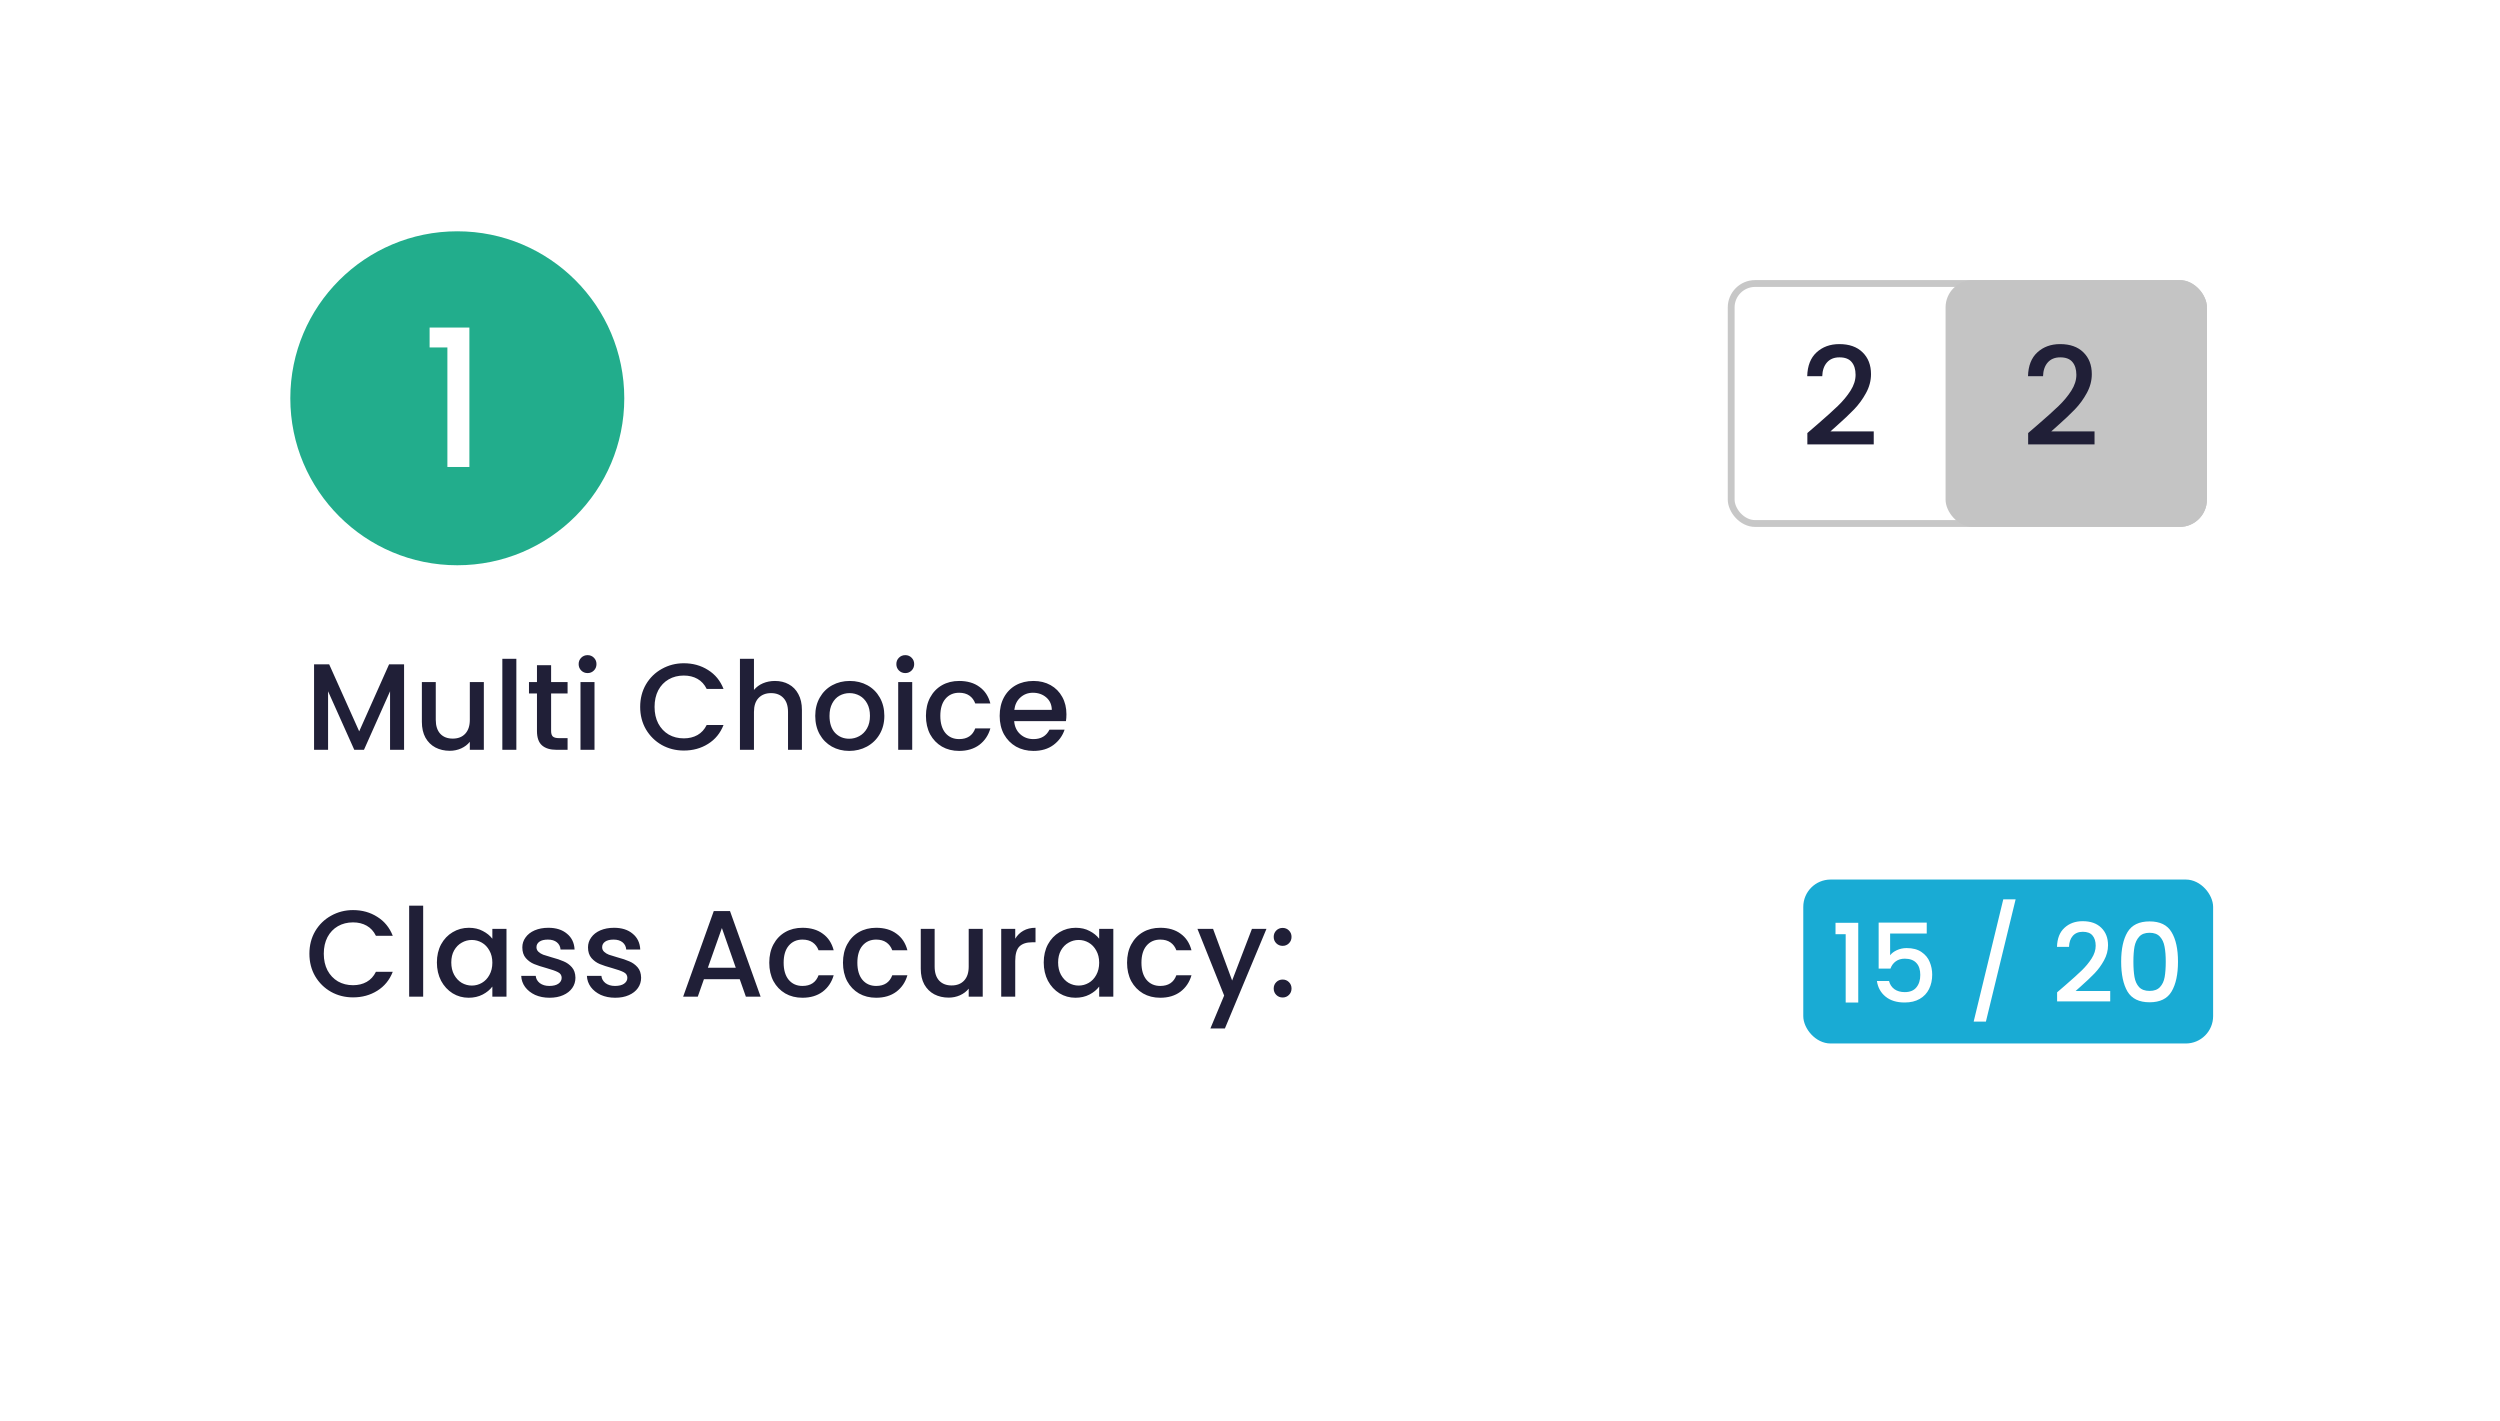
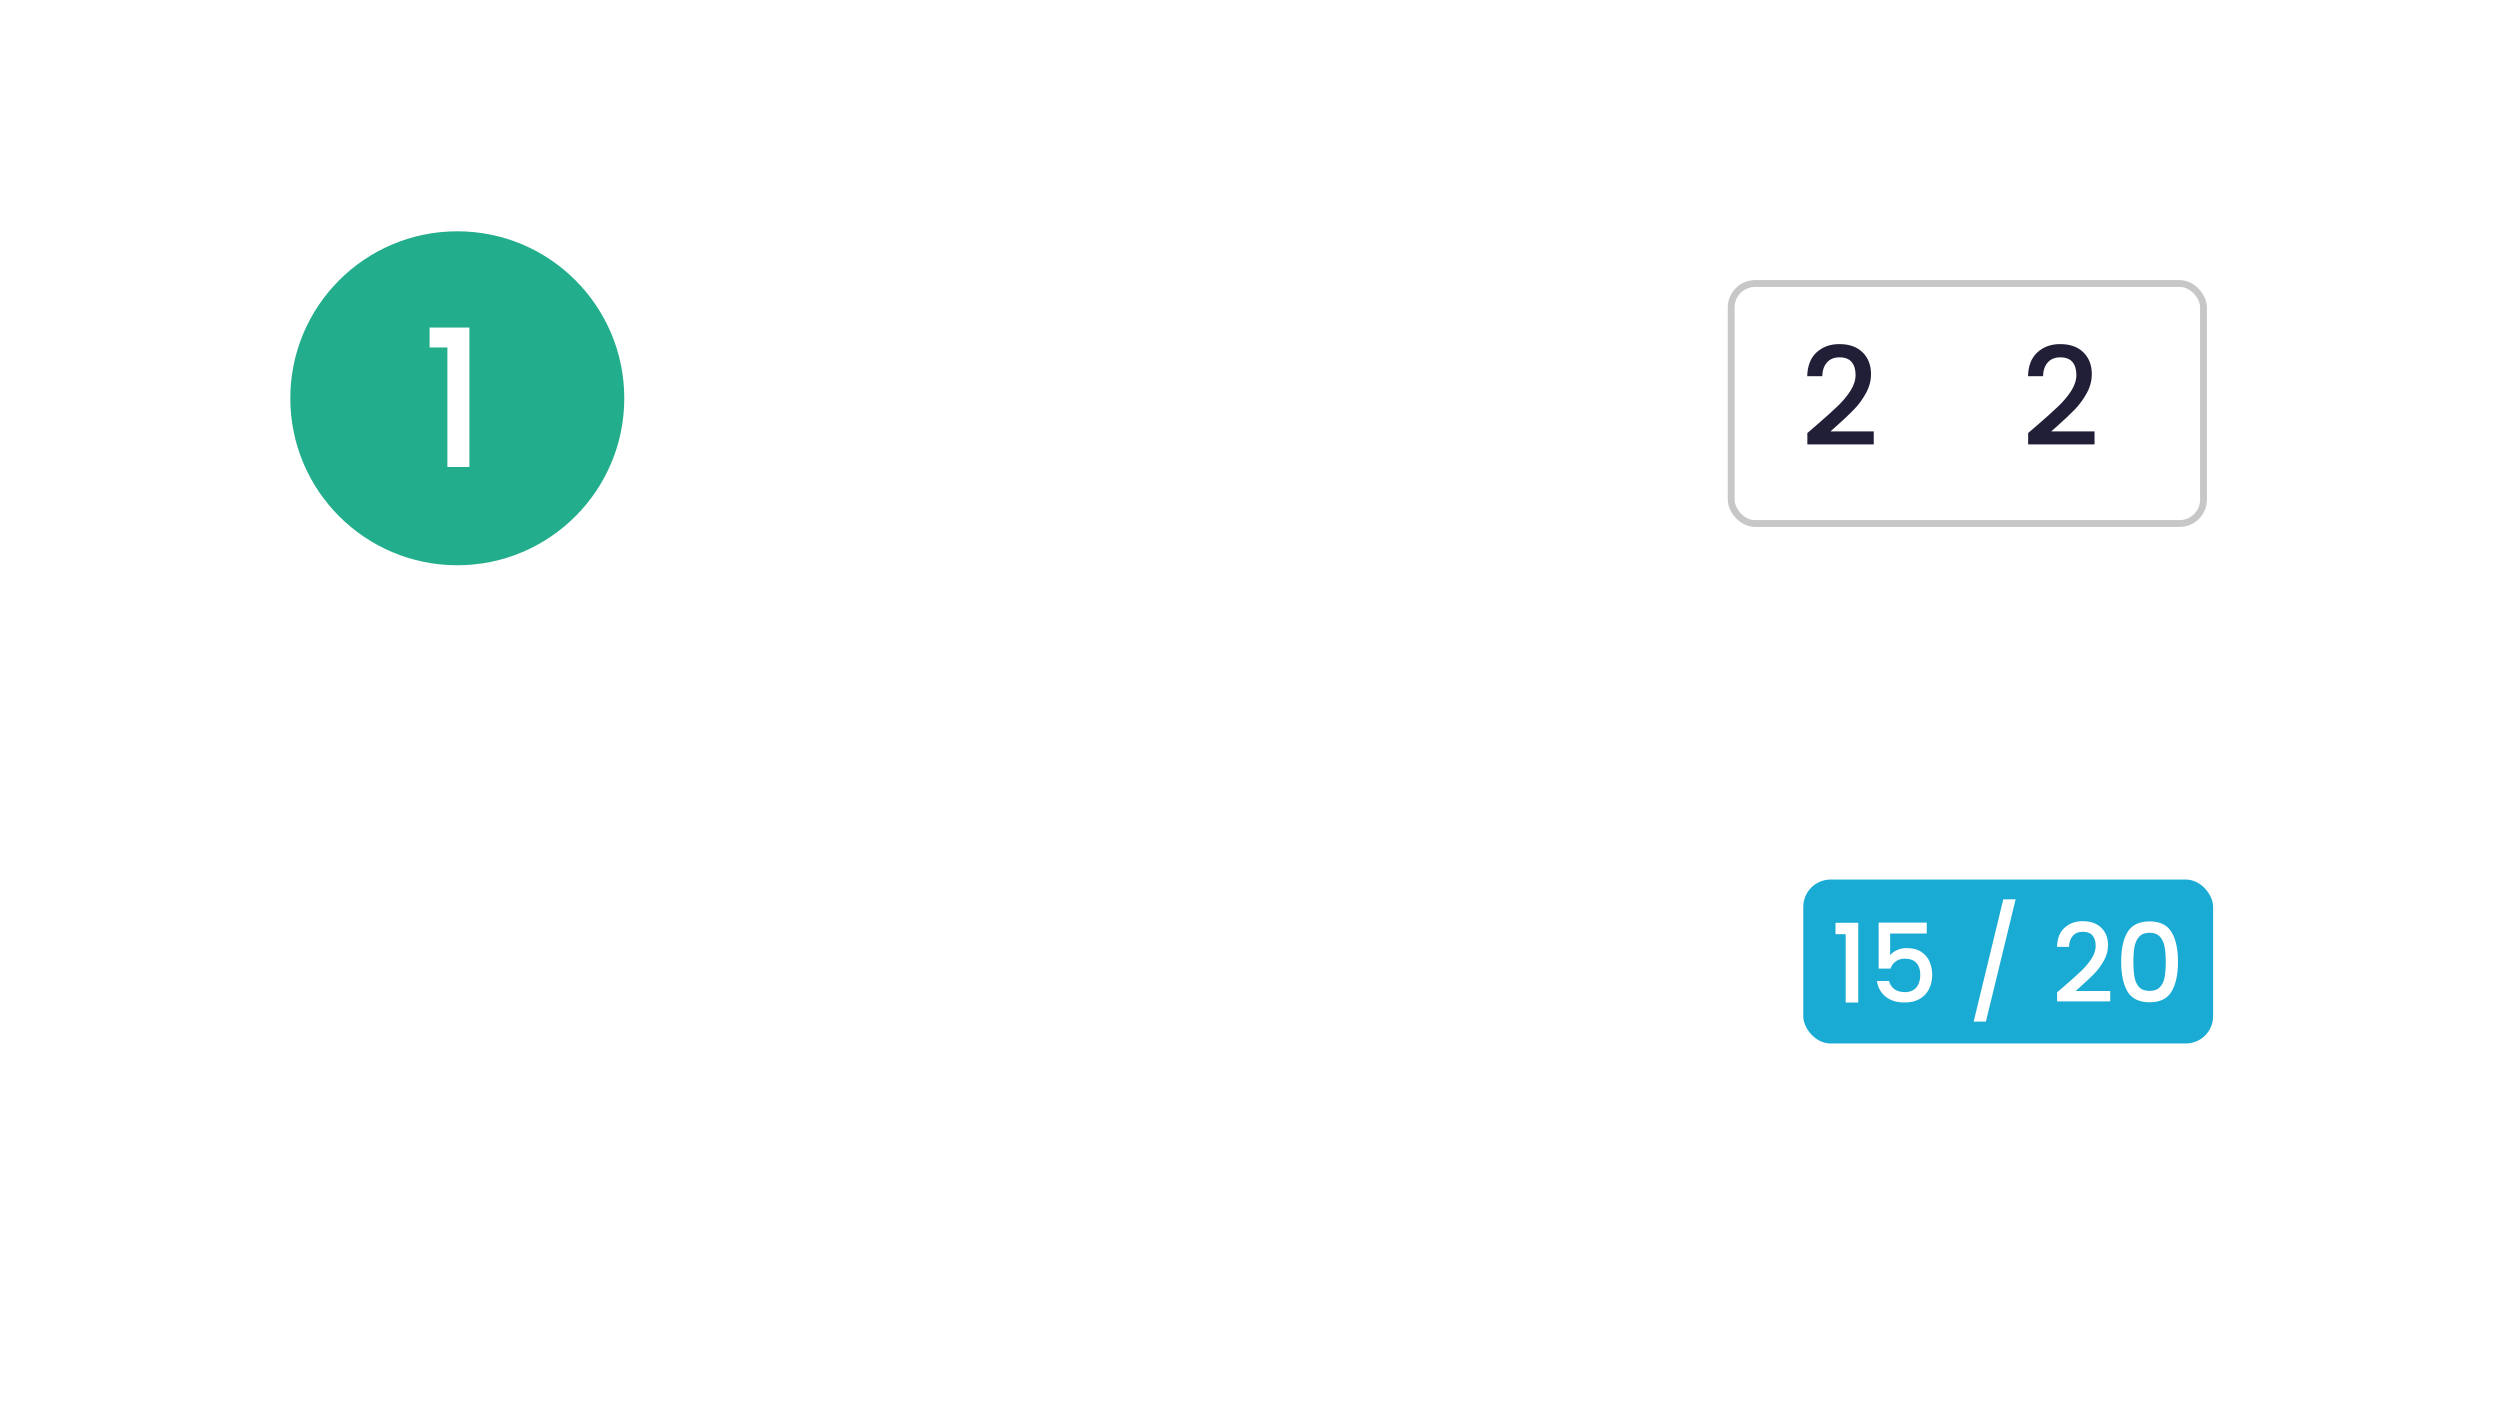
<svg xmlns="http://www.w3.org/2000/svg" width="183" height="104" viewBox="0 0 183 104" fill="none">
  <g filter="url(#filter0_d_4515_1402)">
    <rect x="17" y="12" width="148.799" height="69.085" rx="8" fill="white" />
  </g>
  <circle cx="33.474" cy="29.154" r="12.223" fill="#22AD8C" />
-   <path d="M29.578 48.63V54.886H28.552V50.602L26.643 54.886H25.933L24.015 50.602V54.886H22.989V48.63H24.096L26.293 53.535L28.48 48.63H29.578ZM35.417 49.926V54.886H34.391V54.3C34.229 54.505 34.016 54.666 33.752 54.786C33.494 54.901 33.218 54.958 32.924 54.958C32.534 54.958 32.183 54.877 31.871 54.715C31.565 54.553 31.322 54.312 31.142 53.995C30.968 53.676 30.881 53.292 30.881 52.843V49.926H31.898V52.69C31.898 53.133 32.009 53.475 32.231 53.715C32.453 53.95 32.756 54.066 33.14 54.066C33.524 54.066 33.827 53.95 34.049 53.715C34.277 53.475 34.391 53.133 34.391 52.69V49.926H35.417ZM37.797 48.225V54.886H36.771V48.225H37.797ZM40.341 50.764V53.508C40.341 53.694 40.383 53.83 40.467 53.913C40.557 53.992 40.707 54.031 40.917 54.031H41.547V54.886H40.737C40.275 54.886 39.921 54.778 39.675 54.562C39.429 54.346 39.306 53.995 39.306 53.508V50.764H38.721V49.926H39.306V48.694H40.341V49.926H41.547V50.764H40.341ZM43.014 49.27C42.828 49.27 42.672 49.206 42.546 49.081C42.42 48.955 42.357 48.798 42.357 48.612C42.357 48.426 42.42 48.27 42.546 48.145C42.672 48.019 42.828 47.956 43.014 47.956C43.194 47.956 43.347 48.019 43.473 48.145C43.599 48.27 43.662 48.426 43.662 48.612C43.662 48.798 43.599 48.955 43.473 49.081C43.347 49.206 43.194 49.27 43.014 49.27ZM43.518 49.926V54.886H42.492V49.926H43.518ZM46.861 51.745C46.861 51.133 47.002 50.584 47.284 50.097C47.572 49.611 47.959 49.233 48.445 48.964C48.937 48.688 49.474 48.55 50.056 48.55C50.722 48.55 51.313 48.715 51.829 49.044C52.351 49.368 52.729 49.831 52.963 50.431H51.73C51.568 50.1 51.343 49.855 51.055 49.693C50.767 49.531 50.434 49.45 50.056 49.45C49.642 49.45 49.273 49.542 48.949 49.728C48.625 49.914 48.37 50.181 48.184 50.529C48.004 50.877 47.914 51.282 47.914 51.745C47.914 52.206 48.004 52.611 48.184 52.959C48.37 53.307 48.625 53.578 48.949 53.77C49.273 53.956 49.642 54.048 50.056 54.048C50.434 54.048 50.767 53.968 51.055 53.806C51.343 53.644 51.568 53.398 51.73 53.068H52.963C52.729 53.667 52.351 54.13 51.829 54.453C51.313 54.778 50.722 54.94 50.056 54.94C49.468 54.94 48.931 54.804 48.445 54.535C47.959 54.258 47.572 53.877 47.284 53.392C47.002 52.906 46.861 52.356 46.861 51.745ZM56.729 49.846C57.107 49.846 57.443 49.926 57.737 50.089C58.037 50.251 58.271 50.49 58.439 50.809C58.613 51.127 58.7 51.511 58.7 51.961V54.886H57.683V52.114C57.683 51.669 57.572 51.331 57.35 51.096C57.128 50.856 56.825 50.736 56.441 50.736C56.057 50.736 55.751 50.856 55.523 51.096C55.301 51.331 55.19 51.669 55.19 52.114V54.886H54.164V48.225H55.19V50.502C55.364 50.292 55.583 50.13 55.847 50.017C56.117 49.903 56.411 49.846 56.729 49.846ZM62.16 54.967C61.692 54.967 61.269 54.861 60.891 54.651C60.513 54.435 60.216 54.136 60 53.752C59.784 53.361 59.676 52.911 59.676 52.401C59.676 51.898 59.787 51.45 60.009 51.06C60.231 50.67 60.534 50.37 60.918 50.16C61.302 49.95 61.731 49.846 62.205 49.846C62.679 49.846 63.108 49.95 63.492 50.16C63.876 50.37 64.179 50.67 64.401 51.06C64.623 51.45 64.734 51.898 64.734 52.401C64.734 52.906 64.62 53.352 64.392 53.742C64.164 54.133 63.852 54.435 63.456 54.651C63.066 54.861 62.634 54.967 62.16 54.967ZM62.16 54.075C62.424 54.075 62.67 54.013 62.898 53.886C63.132 53.761 63.321 53.572 63.465 53.319C63.609 53.068 63.681 52.761 63.681 52.401C63.681 52.041 63.612 51.739 63.474 51.492C63.336 51.24 63.153 51.051 62.925 50.925C62.697 50.8 62.451 50.736 62.187 50.736C61.923 50.736 61.677 50.8 61.449 50.925C61.227 51.051 61.05 51.24 60.918 51.492C60.786 51.739 60.72 52.041 60.72 52.401C60.72 52.935 60.855 53.349 61.125 53.644C61.401 53.931 61.746 54.075 62.16 54.075ZM66.27 49.27C66.084 49.27 65.928 49.206 65.802 49.081C65.676 48.955 65.613 48.798 65.613 48.612C65.613 48.426 65.676 48.27 65.802 48.145C65.928 48.019 66.084 47.956 66.27 47.956C66.45 47.956 66.603 48.019 66.729 48.145C66.855 48.27 66.918 48.426 66.918 48.612C66.918 48.798 66.855 48.955 66.729 49.081C66.603 49.206 66.45 49.27 66.27 49.27ZM66.774 49.926V54.886H65.748V49.926H66.774ZM67.779 52.401C67.779 51.892 67.881 51.444 68.085 51.06C68.295 50.67 68.583 50.37 68.949 50.16C69.315 49.95 69.735 49.846 70.209 49.846C70.809 49.846 71.304 49.989 71.694 50.278C72.09 50.559 72.357 50.965 72.495 51.492H71.388C71.298 51.246 71.154 51.054 70.956 50.916C70.758 50.779 70.509 50.709 70.209 50.709C69.789 50.709 69.453 50.859 69.201 51.16C68.955 51.453 68.832 51.867 68.832 52.401C68.832 52.935 68.955 53.352 69.201 53.653C69.453 53.953 69.789 54.102 70.209 54.102C70.803 54.102 71.196 53.842 71.388 53.319H72.495C72.351 53.824 72.081 54.225 71.685 54.526C71.289 54.819 70.797 54.967 70.209 54.967C69.735 54.967 69.315 54.861 68.949 54.651C68.583 54.435 68.295 54.136 68.085 53.752C67.881 53.361 67.779 52.911 67.779 52.401ZM78.063 52.285C78.063 52.471 78.051 52.639 78.027 52.788H74.238C74.268 53.184 74.415 53.502 74.679 53.742C74.943 53.983 75.267 54.102 75.651 54.102C76.203 54.102 76.593 53.871 76.821 53.41H77.928C77.778 53.865 77.505 54.24 77.109 54.535C76.719 54.822 76.233 54.967 75.651 54.967C75.177 54.967 74.751 54.861 74.373 54.651C74.001 54.435 73.707 54.136 73.491 53.752C73.281 53.361 73.176 52.911 73.176 52.401C73.176 51.892 73.278 51.444 73.482 51.06C73.692 50.67 73.983 50.37 74.355 50.16C74.733 49.95 75.165 49.846 75.651 49.846C76.119 49.846 76.536 49.947 76.902 50.151C77.268 50.355 77.553 50.644 77.757 51.016C77.961 51.382 78.063 51.804 78.063 52.285ZM76.992 51.961C76.986 51.583 76.851 51.279 76.587 51.051C76.323 50.824 75.996 50.709 75.606 50.709C75.252 50.709 74.949 50.824 74.697 51.051C74.445 51.273 74.295 51.577 74.247 51.961H76.992Z" fill="#201F37" />
-   <path d="M22.648 69.813C22.648 69.201 22.788 68.652 23.07 68.166C23.358 67.68 23.745 67.302 24.232 67.032C24.724 66.756 25.261 66.618 25.843 66.618C26.509 66.618 27.099 66.783 27.616 67.113C28.137 67.437 28.515 67.899 28.75 68.499H27.517C27.355 68.169 27.13 67.923 26.841 67.761C26.553 67.599 26.221 67.518 25.843 67.518C25.428 67.518 25.059 67.611 24.735 67.797C24.412 67.983 24.157 68.25 23.971 68.598C23.791 68.946 23.701 69.351 23.701 69.813C23.701 70.275 23.791 70.68 23.971 71.028C24.157 71.376 24.412 71.646 24.735 71.838C25.059 72.024 25.428 72.117 25.843 72.117C26.221 72.117 26.553 72.036 26.841 71.874C27.13 71.712 27.355 71.466 27.517 71.136H28.75C28.515 71.736 28.137 72.198 27.616 72.522C27.099 72.846 26.509 73.008 25.843 73.008C25.255 73.008 24.718 72.873 24.232 72.603C23.745 72.327 23.358 71.946 23.07 71.46C22.788 70.974 22.648 70.425 22.648 69.813ZM30.976 66.294V72.954H29.95V66.294H30.976ZM31.981 70.452C31.981 69.954 32.083 69.513 32.287 69.129C32.497 68.745 32.779 68.448 33.133 68.238C33.493 68.022 33.889 67.914 34.321 67.914C34.711 67.914 35.05 67.992 35.338 68.148C35.632 68.298 35.866 68.487 36.04 68.715V67.995H37.075V72.954H36.04V72.216C35.866 72.45 35.629 72.645 35.329 72.801C35.029 72.957 34.687 73.035 34.303 73.035C33.877 73.035 33.487 72.927 33.133 72.711C32.779 72.489 32.497 72.183 32.287 71.793C32.083 71.397 31.981 70.95 31.981 70.452ZM36.04 70.47C36.04 70.128 35.968 69.831 35.824 69.579C35.686 69.327 35.503 69.135 35.275 69.003C35.047 68.871 34.801 68.805 34.537 68.805C34.273 68.805 34.027 68.871 33.799 69.003C33.571 69.129 33.385 69.318 33.241 69.57C33.103 69.816 33.034 70.11 33.034 70.452C33.034 70.794 33.103 71.094 33.241 71.352C33.385 71.61 33.571 71.808 33.799 71.946C34.033 72.078 34.279 72.144 34.537 72.144C34.801 72.144 35.047 72.078 35.275 71.946C35.503 71.814 35.686 71.622 35.824 71.37C35.968 71.112 36.04 70.812 36.04 70.47ZM40.223 73.035C39.833 73.035 39.482 72.966 39.17 72.828C38.864 72.684 38.621 72.492 38.441 72.252C38.261 72.006 38.165 71.733 38.153 71.433H39.215C39.233 71.643 39.332 71.82 39.512 71.964C39.698 72.102 39.929 72.171 40.205 72.171C40.493 72.171 40.715 72.117 40.871 72.009C41.033 71.895 41.114 71.751 41.114 71.577C41.114 71.391 41.024 71.253 40.844 71.163C40.67 71.073 40.391 70.974 40.007 70.866C39.635 70.764 39.332 70.665 39.098 70.569C38.864 70.473 38.66 70.326 38.486 70.128C38.318 69.93 38.234 69.669 38.234 69.345C38.234 69.081 38.312 68.841 38.468 68.625C38.624 68.403 38.846 68.229 39.134 68.103C39.428 67.977 39.764 67.914 40.142 67.914C40.706 67.914 41.159 68.058 41.501 68.346C41.849 68.628 42.035 69.015 42.059 69.507H41.033C41.015 69.285 40.925 69.108 40.763 68.976C40.601 68.844 40.382 68.778 40.106 68.778C39.836 68.778 39.629 68.829 39.485 68.931C39.341 69.033 39.269 69.168 39.269 69.336C39.269 69.468 39.317 69.579 39.413 69.669C39.509 69.759 39.626 69.831 39.764 69.885C39.902 69.933 40.106 69.996 40.376 70.074C40.736 70.17 41.03 70.269 41.258 70.371C41.492 70.467 41.693 70.611 41.861 70.803C42.029 70.995 42.116 71.25 42.122 71.568C42.122 71.85 42.044 72.102 41.888 72.324C41.732 72.546 41.51 72.72 41.222 72.846C40.94 72.972 40.607 73.035 40.223 73.035ZM45.031 73.035C44.641 73.035 44.29 72.966 43.978 72.828C43.672 72.684 43.429 72.492 43.249 72.252C43.069 72.006 42.973 71.733 42.961 71.433H44.023C44.041 71.643 44.14 71.82 44.32 71.964C44.506 72.102 44.737 72.171 45.013 72.171C45.301 72.171 45.523 72.117 45.679 72.009C45.841 71.895 45.922 71.751 45.922 71.577C45.922 71.391 45.832 71.253 45.652 71.163C45.478 71.073 45.199 70.974 44.815 70.866C44.443 70.764 44.14 70.665 43.906 70.569C43.672 70.473 43.468 70.326 43.294 70.128C43.126 69.93 43.042 69.669 43.042 69.345C43.042 69.081 43.12 68.841 43.276 68.625C43.432 68.403 43.654 68.229 43.942 68.103C44.236 67.977 44.572 67.914 44.95 67.914C45.514 67.914 45.967 68.058 46.309 68.346C46.657 68.628 46.843 69.015 46.867 69.507H45.841C45.823 69.285 45.733 69.108 45.571 68.976C45.409 68.844 45.19 68.778 44.914 68.778C44.644 68.778 44.437 68.829 44.293 68.931C44.149 69.033 44.077 69.168 44.077 69.336C44.077 69.468 44.125 69.579 44.221 69.669C44.317 69.759 44.434 69.831 44.572 69.885C44.71 69.933 44.914 69.996 45.184 70.074C45.544 70.17 45.838 70.269 46.066 70.371C46.3 70.467 46.501 70.611 46.669 70.803C46.837 70.995 46.924 71.25 46.93 71.568C46.93 71.85 46.852 72.102 46.696 72.324C46.54 72.546 46.318 72.72 46.03 72.846C45.748 72.972 45.415 73.035 45.031 73.035ZM54.147 71.676H51.528L51.078 72.954H50.007L52.248 66.69H53.436L55.677 72.954H54.597L54.147 71.676ZM53.859 70.839L52.842 67.932L51.816 70.839H53.859ZM56.31 70.47C56.31 69.96 56.412 69.513 56.616 69.129C56.826 68.739 57.114 68.439 57.48 68.229C57.846 68.019 58.266 67.914 58.74 67.914C59.34 67.914 59.835 68.058 60.225 68.346C60.621 68.628 60.888 69.033 61.026 69.561H59.919C59.829 69.315 59.685 69.123 59.487 68.985C59.289 68.847 59.04 68.778 58.74 68.778C58.32 68.778 57.984 68.928 57.732 69.228C57.486 69.522 57.363 69.936 57.363 70.47C57.363 71.004 57.486 71.421 57.732 71.721C57.984 72.021 58.32 72.171 58.74 72.171C59.334 72.171 59.727 71.91 59.919 71.388H61.026C60.882 71.892 60.612 72.294 60.216 72.594C59.82 72.888 59.328 73.035 58.74 73.035C58.266 73.035 57.846 72.93 57.48 72.72C57.114 72.504 56.826 72.204 56.616 71.82C56.412 71.43 56.31 70.98 56.31 70.47ZM61.706 70.47C61.706 69.96 61.808 69.513 62.012 69.129C62.222 68.739 62.51 68.439 62.876 68.229C63.242 68.019 63.662 67.914 64.136 67.914C64.736 67.914 65.231 68.058 65.621 68.346C66.017 68.628 66.284 69.033 66.422 69.561H65.315C65.225 69.315 65.081 69.123 64.883 68.985C64.685 68.847 64.436 68.778 64.136 68.778C63.716 68.778 63.38 68.928 63.128 69.228C62.882 69.522 62.759 69.936 62.759 70.47C62.759 71.004 62.882 71.421 63.128 71.721C63.38 72.021 63.716 72.171 64.136 72.171C64.73 72.171 65.123 71.91 65.315 71.388H66.422C66.278 71.892 66.008 72.294 65.612 72.594C65.216 72.888 64.724 73.035 64.136 73.035C63.662 73.035 63.242 72.93 62.876 72.72C62.51 72.504 62.222 72.204 62.012 71.82C61.808 71.43 61.706 70.98 61.706 70.47ZM71.936 67.995V72.954H70.909V72.369C70.748 72.573 70.534 72.735 70.27 72.855C70.013 72.969 69.737 73.026 69.442 73.026C69.052 73.026 68.701 72.945 68.389 72.783C68.084 72.621 67.841 72.381 67.66 72.063C67.487 71.745 67.4 71.361 67.4 70.911V67.995H68.416V70.758C68.416 71.202 68.528 71.544 68.749 71.784C68.972 72.018 69.275 72.135 69.659 72.135C70.043 72.135 70.346 72.018 70.567 71.784C70.796 71.544 70.909 71.202 70.909 70.758V67.995H71.936ZM74.315 68.715C74.465 68.463 74.663 68.268 74.909 68.13C75.161 67.986 75.458 67.914 75.8 67.914V68.976H75.539C75.137 68.976 74.831 69.078 74.621 69.282C74.417 69.486 74.315 69.84 74.315 70.344V72.954H73.289V67.995H74.315V68.715ZM76.401 70.452C76.401 69.954 76.503 69.513 76.707 69.129C76.917 68.745 77.199 68.448 77.553 68.238C77.913 68.022 78.309 67.914 78.741 67.914C79.131 67.914 79.47 67.992 79.758 68.148C80.052 68.298 80.286 68.487 80.46 68.715V67.995H81.495V72.954H80.46V72.216C80.286 72.45 80.049 72.645 79.749 72.801C79.449 72.957 79.107 73.035 78.723 73.035C78.297 73.035 77.907 72.927 77.553 72.711C77.199 72.489 76.917 72.183 76.707 71.793C76.503 71.397 76.401 70.95 76.401 70.452ZM80.46 70.47C80.46 70.128 80.388 69.831 80.244 69.579C80.106 69.327 79.923 69.135 79.695 69.003C79.467 68.871 79.221 68.805 78.957 68.805C78.693 68.805 78.447 68.871 78.219 69.003C77.991 69.129 77.805 69.318 77.661 69.57C77.523 69.816 77.454 70.11 77.454 70.452C77.454 70.794 77.523 71.094 77.661 71.352C77.805 71.61 77.991 71.808 78.219 71.946C78.453 72.078 78.699 72.144 78.957 72.144C79.221 72.144 79.467 72.078 79.695 71.946C79.923 71.814 80.106 71.622 80.244 71.37C80.388 71.112 80.46 70.812 80.46 70.47ZM82.501 70.47C82.501 69.96 82.603 69.513 82.807 69.129C83.017 68.739 83.305 68.439 83.671 68.229C84.037 68.019 84.457 67.914 84.931 67.914C85.531 67.914 86.026 68.058 86.416 68.346C86.812 68.628 87.079 69.033 87.217 69.561H86.11C86.02 69.315 85.876 69.123 85.678 68.985C85.48 68.847 85.231 68.778 84.931 68.778C84.511 68.778 84.175 68.928 83.923 69.228C83.677 69.522 83.554 69.936 83.554 70.47C83.554 71.004 83.677 71.421 83.923 71.721C84.175 72.021 84.511 72.171 84.931 72.171C85.525 72.171 85.918 71.91 86.11 71.388H87.217C87.073 71.892 86.803 72.294 86.407 72.594C86.011 72.888 85.519 73.035 84.931 73.035C84.457 73.035 84.037 72.93 83.671 72.72C83.305 72.504 83.017 72.204 82.807 71.82C82.603 71.43 82.501 70.98 82.501 70.47ZM92.704 67.995L89.662 75.285H88.6L89.608 72.873L87.654 67.995H88.797L90.192 71.775L91.641 67.995H92.704ZM93.892 73.017C93.706 73.017 93.55 72.954 93.424 72.828C93.298 72.702 93.235 72.546 93.235 72.36C93.235 72.174 93.298 72.018 93.424 71.892C93.55 71.766 93.706 71.703 93.892 71.703C94.072 71.703 94.225 71.766 94.351 71.892C94.477 72.018 94.54 72.174 94.54 72.36C94.54 72.546 94.477 72.702 94.351 72.828C94.225 72.954 94.072 73.017 93.892 73.017ZM93.892 69.237C93.706 69.237 93.55 69.174 93.424 69.048C93.298 68.922 93.235 68.766 93.235 68.58C93.235 68.394 93.298 68.238 93.424 68.112C93.55 67.986 93.706 67.923 93.892 67.923C94.072 67.923 94.225 67.986 94.351 68.112C94.477 68.238 94.54 68.394 94.54 68.58C94.54 68.766 94.477 68.922 94.351 69.048C94.225 69.174 94.072 69.237 93.892 69.237Z" fill="#201F37" />
  <path d="M31.447 25.433V23.977H34.359V34.183H32.749V25.433H31.447Z" fill="white" />
  <rect x="126.723" y="20.753" width="34.574" height="17.568" rx="1.75" fill="white" stroke="#C7C7C7" stroke-width="0.5" />
  <rect x="132" y="64.383" width="30" height="12" rx="2" fill="#19ABD4" />
-   <rect x="142.416" y="20.503" width="19.131" height="18.068" rx="2" fill="#C4C4C4" />
  <path d="M134.36 68.383V67.551H136.024V73.383H135.104V68.383H134.36ZM141.037 68.335H138.357V69.927C138.469 69.777 138.634 69.652 138.853 69.551C139.077 69.449 139.314 69.399 139.565 69.399C140.013 69.399 140.376 69.495 140.653 69.687C140.936 69.879 141.136 70.121 141.253 70.415C141.376 70.708 141.437 71.017 141.437 71.343C141.437 71.737 141.36 72.089 141.205 72.399C141.056 72.703 140.829 72.943 140.525 73.119C140.226 73.295 139.858 73.383 139.421 73.383C138.84 73.383 138.373 73.239 138.021 72.951C137.669 72.663 137.458 72.281 137.389 71.807H138.277C138.336 72.057 138.466 72.257 138.669 72.407C138.872 72.551 139.125 72.623 139.429 72.623C139.808 72.623 140.09 72.508 140.277 72.279C140.469 72.049 140.565 71.745 140.565 71.367C140.565 70.983 140.469 70.689 140.277 70.487C140.085 70.279 139.802 70.175 139.429 70.175C139.168 70.175 138.946 70.241 138.765 70.375C138.589 70.503 138.461 70.679 138.381 70.903H137.517V67.535H141.037V68.335ZM147.544 65.831L145.368 74.783H144.472L146.64 65.831H147.544ZM151.156 72.143C151.668 71.7 152.071 71.337 152.364 71.055C152.663 70.767 152.911 70.468 153.108 70.159C153.305 69.849 153.404 69.54 153.404 69.231C153.404 68.911 153.327 68.66 153.172 68.479C153.023 68.297 152.785 68.207 152.46 68.207C152.145 68.207 151.9 68.308 151.724 68.511C151.553 68.708 151.463 68.975 151.452 69.311H150.572C150.588 68.703 150.769 68.239 151.116 67.919C151.468 67.593 151.913 67.431 152.452 67.431C153.033 67.431 153.487 67.591 153.812 67.911C154.143 68.231 154.308 68.657 154.308 69.191C154.308 69.575 154.209 69.945 154.012 70.303C153.82 70.655 153.588 70.972 153.316 71.255C153.049 71.532 152.708 71.855 152.292 72.223L151.932 72.543H154.468V73.303H150.58V72.639L151.156 72.143ZM155.269 70.391C155.269 69.468 155.424 68.748 155.733 68.231C156.048 67.708 156.586 67.447 157.349 67.447C158.112 67.447 158.648 67.708 158.957 68.231C159.272 68.748 159.429 69.468 159.429 70.391C159.429 71.324 159.272 72.055 158.957 72.583C158.648 73.105 158.112 73.367 157.349 73.367C156.586 73.367 156.048 73.105 155.733 72.583C155.424 72.055 155.269 71.324 155.269 70.391ZM158.533 70.391C158.533 69.959 158.504 69.593 158.445 69.295C158.392 68.996 158.28 68.753 158.109 68.567C157.938 68.375 157.685 68.279 157.349 68.279C157.013 68.279 156.76 68.375 156.589 68.567C156.418 68.753 156.304 68.996 156.245 69.295C156.192 69.593 156.165 69.959 156.165 70.391C156.165 70.839 156.192 71.215 156.245 71.519C156.298 71.823 156.41 72.068 156.581 72.255C156.757 72.441 157.013 72.535 157.349 72.535C157.685 72.535 157.938 72.441 158.109 72.255C158.285 72.068 158.4 71.823 158.453 71.519C158.506 71.215 158.533 70.839 158.533 70.391Z" fill="white" />
  <path d="M133.018 31.078C133.658 30.525 134.161 30.072 134.528 29.718C134.901 29.358 135.211 28.985 135.458 28.598C135.704 28.212 135.828 27.825 135.828 27.438C135.828 27.038 135.731 26.725 135.538 26.498C135.351 26.272 135.054 26.158 134.648 26.158C134.254 26.158 133.948 26.285 133.728 26.538C133.514 26.785 133.401 27.118 133.388 27.538H132.288C132.308 26.778 132.534 26.198 132.968 25.798C133.408 25.392 133.964 25.188 134.638 25.188C135.364 25.188 135.931 25.388 136.338 25.788C136.751 26.188 136.958 26.722 136.958 27.388C136.958 27.868 136.834 28.332 136.588 28.778C136.348 29.218 136.058 29.615 135.718 29.968C135.384 30.315 134.958 30.718 134.438 31.178L133.988 31.578H137.158V32.528H132.298V31.698L133.018 31.078ZM149.18 31.078C149.82 30.525 150.323 30.072 150.69 29.718C151.063 29.358 151.373 28.985 151.62 28.598C151.866 28.212 151.99 27.825 151.99 27.438C151.99 27.038 151.893 26.725 151.7 26.498C151.513 26.272 151.216 26.158 150.81 26.158C150.416 26.158 150.11 26.285 149.89 26.538C149.676 26.785 149.563 27.118 149.55 27.538H148.45C148.47 26.778 148.696 26.198 149.13 25.798C149.57 25.392 150.126 25.188 150.8 25.188C151.526 25.188 152.093 25.388 152.5 25.788C152.913 26.188 153.12 26.722 153.12 27.388C153.12 27.868 152.996 28.332 152.75 28.778C152.51 29.218 152.22 29.615 151.88 29.968C151.546 30.315 151.12 30.718 150.6 31.178L150.15 31.578H153.32V32.528H148.46V31.698L149.18 31.078Z" fill="#201F37" />
  <defs>
    <filter id="filter0_d_4515_1402" x="0" y="0" width="182.798" height="103.085" filterUnits="userSpaceOnUse" color-interpolation-filters="sRGB">
      <feFlood flood-opacity="0" result="BackgroundImageFix" />
      <feColorMatrix in="SourceAlpha" type="matrix" values="0 0 0 0 0 0 0 0 0 0 0 0 0 0 0 0 0 0 127 0" result="hardAlpha" />
      <feOffset dy="5" />
      <feGaussianBlur stdDeviation="8.5" />
      <feComposite in2="hardAlpha" operator="out" />
      <feColorMatrix type="matrix" values="0 0 0 0 0 0 0 0 0 0 0 0 0 0 0 0 0 0 0.15 0" />
      <feBlend mode="normal" in2="BackgroundImageFix" result="effect1_dropShadow_4515_1402" />
      <feBlend mode="normal" in="SourceGraphic" in2="effect1_dropShadow_4515_1402" result="shape" />
    </filter>
  </defs>
</svg>